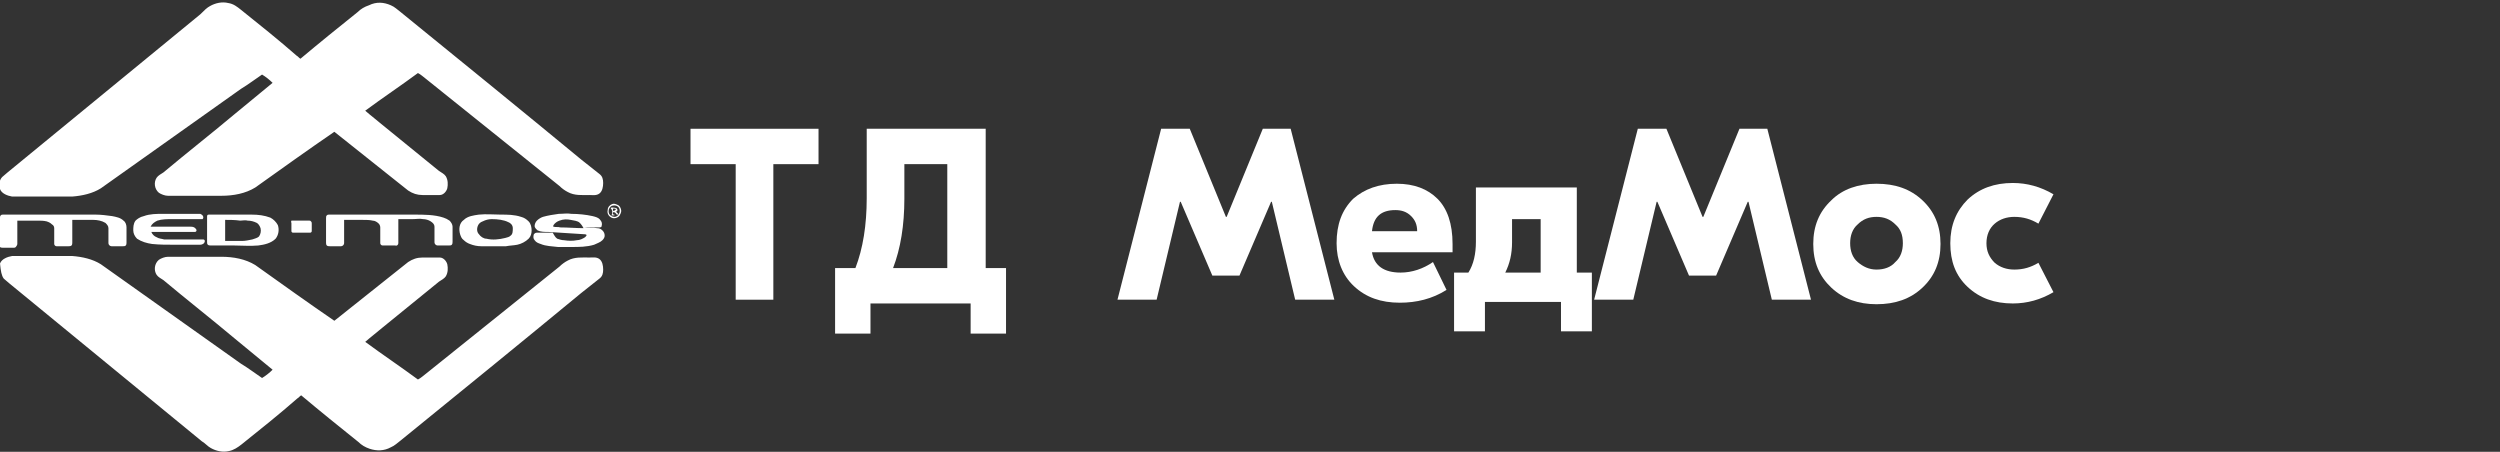
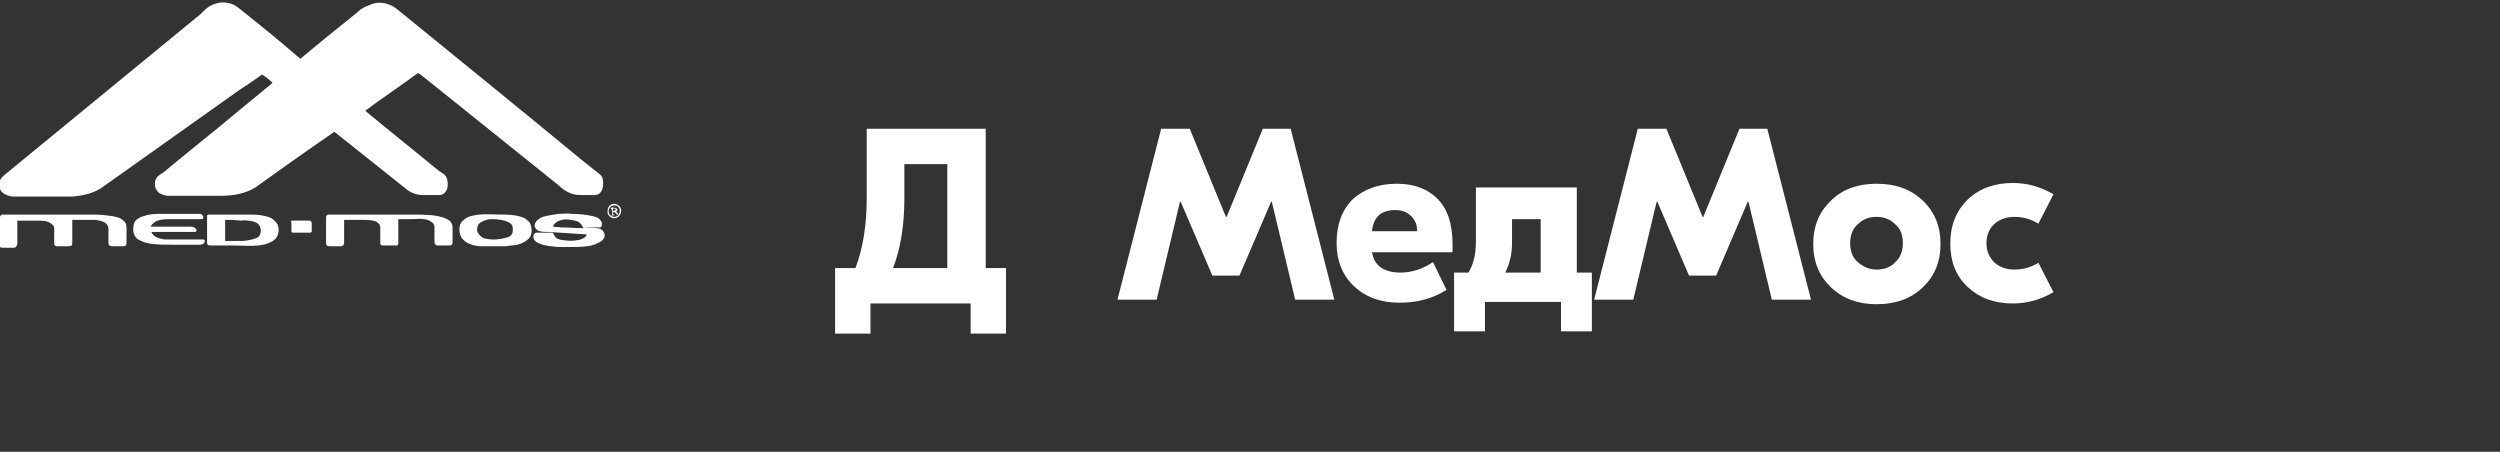
<svg xmlns="http://www.w3.org/2000/svg" version="1.1" id="Layer_1" x="0px" y="0px" viewBox="0 0 332 60" style="enable-background:new 0 0 332 60;" xml:space="preserve">
  <rect x="0" y="0" width="332" height="60" fill="#333333" stroke="none" />
  <style type="text/css">
	.st0{fill-rule:evenodd;clip-rule:evenodd;fill:#FFFFFF;}
	.st1{fill:#FFFFFF;}
</style>
  <g>
    <g>
      <g>
        <g>
          <path class="st0" d="M27.9,0.8c0.7-0.4,1.6-0.6,2.4-0.4C31,0.5,31.5,0.9,32,1.3c2.5,2,5,4,7.4,6.1c0.2,0.1,0.3,0.3,0.5,0.4      c2.5-2.1,5.1-4.2,7.6-6.2c0.4-0.4,0.9-0.7,1.5-0.9C50,0.2,51,0.3,51.9,0.7c0.5,0.2,0.9,0.6,1.3,0.9c8,6.5,16,13,24,19.6      c0.8,0.6,1.6,1.3,2.4,1.9c0.4,0.3,0.5,0.7,0.5,1.2c0,0.5-0.1,1.1-0.5,1.4c-0.4,0.3-0.9,0.2-1.3,0.2c-1,0-2,0.1-2.9-0.4      c-0.4-0.2-0.8-0.5-1.1-0.8c-5.9-4.7-11.8-9.5-17.7-14.2c-0.4-0.3-0.7-0.6-1.1-0.8c-2.3,1.7-4.7,3.3-7,5c0.8,0.7,1.6,1.3,2.3,1.9      c2.5,2,5,4.1,7.5,6.1c0.3,0.2,0.7,0.4,0.9,0.7c0.3,0.5,0.3,1.1,0.2,1.6c-0.1,0.4-0.5,0.9-1,0.9c-0.8,0-1.5,0-2.3,0      c-0.7,0-1.3-0.2-1.9-0.6c-3.3-2.6-6.5-5.2-9.8-7.8c-3.5,2.4-7,4.9-10.5,7.4c-1.3,0.8-2.9,1.1-4.5,1.1c-2.4,0-4.7,0-7.1,0      c-0.4,0-0.9-0.2-1.2-0.4c-0.6-0.5-0.7-1.4-0.3-2c0.2-0.3,0.6-0.5,0.9-0.7c3.1-2.6,6.3-5.1,9.4-7.7c1.7-1.4,3.4-2.8,5.1-4.2      c-0.4-0.4-0.9-0.8-1.4-1.1c-0.9,0.6-1.8,1.3-2.8,1.9c-6.2,4.4-12.4,8.8-18.6,13.2c-1.1,0.7-2.5,1-3.8,1.1c-2.7,0-5.3,0-8,0      c-0.6-0.1-1.4-0.4-1.6-1c-0.2-0.5-0.1-1.2,0.3-1.6c0.2-0.2,0.5-0.4,0.7-0.6c8.5-7,17.1-14,25.6-21C27.1,1.4,27.5,1,27.9,0.8" />
-           <path class="st0" d="M28,59.5c0.7,0.4,1.6,0.6,2.4,0.4c0.6-0.1,1.2-0.5,1.7-0.9c2.5-2,5-4,7.4-6.1c0.2-0.1,0.3-0.3,0.5-0.4      c2.5,2.1,5.1,4.2,7.6,6.2c0.4,0.4,0.9,0.7,1.5,0.9c0.9,0.3,1.9,0.3,2.8-0.2c0.5-0.2,0.9-0.6,1.3-0.9c8-6.5,16-13,24-19.6      c0.8-0.6,1.6-1.3,2.4-1.9c0.4-0.3,0.5-0.7,0.5-1.2c0-0.5-0.1-1.1-0.5-1.4c-0.4-0.3-0.9-0.2-1.3-0.2c-1,0-2-0.1-2.9,0.4      c-0.4,0.2-0.8,0.5-1.1,0.8c-5.9,4.7-11.8,9.5-17.7,14.2c-0.4,0.3-0.7,0.6-1.1,0.8c-2.3-1.7-4.7-3.3-7-5c0.8-0.7,1.6-1.3,2.3-1.9      c2.5-2,5-4.1,7.5-6.1c0.3-0.2,0.7-0.4,0.9-0.7c0.3-0.5,0.3-1.1,0.2-1.6c-0.1-0.4-0.5-0.9-1-0.9c-0.8,0-1.5,0-2.3,0      c-0.7,0-1.3,0.2-1.9,0.6c-3.3,2.6-6.5,5.2-9.8,7.8c-3.5-2.4-7-4.9-10.5-7.4c-1.3-0.8-2.9-1.1-4.5-1.1c-2.4,0-4.7,0-7.1,0      c-0.4,0-0.9,0.2-1.2,0.4c-0.6,0.5-0.7,1.4-0.3,2c0.2,0.3,0.6,0.5,0.9,0.7c3.1,2.6,6.3,5.1,9.4,7.7c1.7,1.4,3.4,2.8,5.1,4.2      c-0.4,0.4-0.9,0.8-1.4,1.1c-0.9-0.6-1.8-1.3-2.8-1.9c-6.2-4.4-12.4-8.8-18.6-13.2c-1.1-0.7-2.5-1-3.8-1.1c-2.7,0-5.3,0-8,0      c-0.6,0.1-1.4,0.4-1.6,1C0.1,36,0.2,36.6,0.5,37c0.2,0.2,0.5,0.4,0.7,0.6c8.5,7,17.1,14,25.6,21C27.3,58.9,27.6,59.3,28,59.5" />
          <path class="st0" d="M38.7,29.3c0.1,0,0.1,0,0.2,0c0.7,0,1.5,0,2.2,0c0.1,0,0.1,0,0.2,0.1c0.1,0.1,0.1,0.2,0.1,0.3      c0,0.3,0,0.7,0,1c0,0.1-0.1,0.2-0.2,0.2c-0.8,0-1.6,0-2.3,0c-0.1,0-0.2-0.1-0.2-0.2c0-0.4,0-0.8,0-1.1      C38.6,29.4,38.7,29.4,38.7,29.3 M65.3,29.1c-0.4,0-0.8,0.1-1.2,0.3c-0.3,0.1-0.5,0.3-0.6,0.5c-0.2,0.4-0.2,0.9,0.1,1.2      c0.2,0.3,0.6,0.6,1,0.6c0.8,0.2,1.7,0.1,2.5-0.1c0.3-0.1,0.5-0.1,0.7-0.3c0.3-0.2,0.3-0.6,0.3-1c0-0.4-0.3-0.7-0.6-0.8      C66.9,29.2,66.1,29.1,65.3,29.1 M63.6,28.5c1-0.1,1.9,0,2.9,0c0.9,0,1.8,0,2.7,0.3c0.4,0.1,0.7,0.3,1,0.6      c0.3,0.3,0.4,0.8,0.4,1.2c0,0.4-0.1,0.8-0.4,1.1c-0.4,0.4-1,0.7-1.5,0.8c-0.5,0.1-1,0.1-1.5,0.2c-1.1,0-2.2,0-3.3,0      c-0.5,0-1-0.1-1.5-0.3c-0.3-0.1-0.6-0.3-0.8-0.5c-0.3-0.2-0.4-0.5-0.5-0.8c-0.2-0.7-0.1-1.5,0.5-1.9      C62.1,28.7,62.9,28.6,63.6,28.5 M43.4,28.6c0.1-0.1,0.2-0.1,0.3-0.1c3.8,0,7.5,0,11.3,0c1.3,0,2.7,0,3.9,0.4      c0.3,0.1,0.5,0.2,0.8,0.4c0.2,0.2,0.4,0.5,0.4,0.8c0,0.7,0,1.3,0,2c0,0.1,0,0.3-0.1,0.4c-0.1,0.1-0.2,0.1-0.4,0.1      c-0.5,0-1,0-1.5,0c-0.2,0-0.4-0.2-0.4-0.4c0-0.7,0-1.4,0-2.1c0-0.3-0.2-0.5-0.5-0.7c-0.3-0.2-0.7-0.3-1-0.3      c-0.5-0.1-0.9,0-1.4,0c-0.6,0-1.3,0-1.9,0c0,1.1,0,2.1,0,3.2c0,0.2-0.2,0.4-0.4,0.3c-0.6,0-1.1,0-1.7,0c-0.2,0-0.3-0.2-0.3-0.3      c0-0.7,0-1.4,0-2.1c0-0.2-0.1-0.4-0.2-0.5c-0.2-0.2-0.5-0.4-0.8-0.4c-0.4-0.1-0.9-0.1-1.4-0.1c-0.8,0-1.6,0-2.4,0      c0,1,0,2.1,0,3.1c0,0.2-0.2,0.4-0.4,0.4c-0.5,0-1,0-1.5,0c-0.1,0-0.3,0-0.4-0.1c-0.1-0.1-0.1-0.3-0.1-0.4c0-1.1,0-2.2,0-3.2      C43.3,28.8,43.3,28.7,43.4,28.6 M29.9,29.2c0,0.9,0,1.9,0,2.8c0.7,0,1.5,0,2.2,0c0.5,0,0.9-0.1,1.4-0.2c0.3-0.1,0.7-0.2,0.9-0.4      c0.2-0.3,0.3-0.7,0.2-1.1c-0.1-0.3-0.3-0.6-0.5-0.7c-0.4-0.2-0.8-0.3-1.2-0.3c-0.3-0.1-0.7,0-1,0C31.2,29.2,30.5,29.2,29.9,29.2       M27.7,28.5c0.1,0,0.1,0,0.2,0c1.8,0,3.7,0,5.5,0c0.9,0,1.7,0.1,2.5,0.4c0.4,0.2,0.8,0.6,1,1c0.2,0.6,0.1,1.3-0.3,1.8      c-0.6,0.6-1.5,0.8-2.3,0.9c-1.1,0.1-2.2,0-3.2,0c-1,0-2,0-3.1,0c-0.1,0-0.3,0-0.4-0.1c-0.1-0.1-0.1-0.2-0.1-0.4      c0-1.1,0-2.3,0-3.4C27.5,28.7,27.5,28.5,27.7,28.5 M19.1,28.7c0.8-0.3,1.7-0.3,2.5-0.3c1.5,0,3,0,4.6,0c0.1,0,0.3,0,0.4,0      c0.2,0.1,0.4,0.2,0.4,0.5c0,0.1-0.1,0.2-0.1,0.2c-0.1,0-0.3,0-0.4,0c-1.2,0-2.5,0-3.7,0c-0.6,0-1.3,0-1.9,0.2      c-0.4,0.2-0.7,0.4-0.9,0.8c1.7,0,3.5,0,5.2,0c0.2,0,0.4,0,0.6,0.1c0.1,0.1,0.3,0.2,0.3,0.4c0,0.1-0.1,0.2-0.2,0.2      c-1.9,0-3.9,0-5.8,0c0.1,0.3,0.4,0.6,0.7,0.7c0.3,0.2,0.7,0.2,1,0.3c0.6,0,1.1,0,1.7,0c1.2,0,2.3,0,3.5,0c0.1,0,0.2,0.1,0.2,0.2      c0,0.3-0.3,0.5-0.6,0.5c-1.2,0-2.3,0-3.5,0c-1,0-1.9,0-2.9-0.1c-0.7-0.1-1.4-0.3-2-0.7c-0.3-0.3-0.5-0.7-0.5-1.1      c0-0.4,0-0.9,0.3-1.3C18.2,29.1,18.6,28.8,19.1,28.7 M0.1,28.6c0.1-0.1,0.2-0.1,0.3-0.1c4.1,0,8.2,0,12.3,0      c0.7,0,1.5,0.1,2.2,0.2c0.5,0.1,1.1,0.2,1.5,0.6c0.3,0.2,0.4,0.6,0.4,0.9c0,0.7,0,1.3,0,2c0,0.1,0,0.3-0.1,0.4      c-0.1,0.1-0.2,0.1-0.4,0.1c-0.5,0-1,0-1.5,0c-0.2,0-0.4-0.2-0.4-0.4c0-0.7,0-1.4,0-2c0-0.3-0.2-0.5-0.4-0.7      c-0.5-0.3-1.1-0.4-1.6-0.4c-0.9,0-1.9,0-2.8,0c0,1,0,2,0,3c0,0.1,0,0.3-0.1,0.4c-0.1,0.1-0.3,0.1-0.4,0.1c-0.5,0-1,0-1.6,0      c-0.2,0-0.3-0.2-0.3-0.3c0-0.7,0-1.4,0-2.1c0-0.2-0.1-0.4-0.3-0.5c-0.2-0.2-0.4-0.3-0.7-0.4c-0.4-0.1-0.8-0.1-1.2-0.1      c-0.9,0-1.8,0-2.7,0c0,1,0,2.1,0,3.1c0,0.1-0.1,0.3-0.2,0.4c-0.1,0.1-0.2,0.1-0.3,0.1c-0.5,0-0.9,0-1.4,0c-0.1,0-0.3,0-0.4-0.1      C0,32.5,0,32.3,0,32.2c0-1.1,0-2.2,0-3.3C0,28.8,0,28.7,0.1,28.6 M74.3,29.3c-0.3,0.1-0.6,0.3-0.8,0.6c0,0.1-0.1,0.2,0,0.2      c0.3,0.1,0.6,0,0.9,0.1c1,0,2.1,0.1,3.1,0.1c-0.1-0.2-0.3-0.5-0.5-0.7c-0.3-0.3-0.8-0.3-1.2-0.4C75.3,29.1,74.8,29.1,74.3,29.3       M74.2,28.4c0.6,0,1.1-0.1,1.7,0c0.9,0,1.9,0.1,2.8,0.3c0.4,0.1,0.8,0.2,1,0.5c0.2,0.2,0.3,0.5,0.2,0.8c0,0.2-0.2,0.2-0.4,0.2      c-0.6,0-1.3,0-1.9,0c0.6,0.1,1.2,0,1.7,0.1c0.3,0,0.5,0.1,0.7,0.3c0.2,0.2,0.3,0.4,0.3,0.7c0,0.2-0.1,0.4-0.3,0.6      c-0.3,0.3-0.7,0.4-1.1,0.6c-1,0.3-2,0.3-3,0.3c-0.6,0-1.2,0-1.8,0c-0.8-0.1-1.6-0.1-2.3-0.4c-0.3-0.1-0.6-0.2-0.8-0.5      c-0.2-0.2-0.2-0.5-0.1-0.8c0.1-0.1,0.2-0.2,0.4-0.2c0.7,0,1.4,0,2.1,0c0.2,0.3,0.3,0.6,0.6,0.8c0.3,0.1,0.6,0.2,0.9,0.2      c0.6,0.1,1.2,0.1,1.7,0c0.4,0,0.8-0.2,1.1-0.4c0.1-0.1,0.2-0.2,0.2-0.3c-0.1-0.1-0.3-0.1-0.4-0.1c-1.6-0.1-3.1-0.2-4.7-0.3      c-0.5,0-1,0-1.4-0.2C71.3,30.5,71,30.3,71,30c0-0.2,0.1-0.5,0.3-0.7c0.2-0.2,0.5-0.4,0.8-0.5C72.8,28.6,73.5,28.5,74.2,28.4       M81.4,27.7c0,0.1,0,0.2,0,0.3c0.1,0,0.2,0,0.3-0.1c0.1,0,0.1-0.1,0-0.2C81.7,27.7,81.5,27.7,81.4,27.7 M81.1,27.6      c0.2-0.1,0.4,0,0.6,0c0.2,0,0.3,0.2,0.3,0.3c0,0.1-0.1,0.2-0.2,0.2c0.1,0.1,0.2,0.2,0.3,0.3c0,0,0,0.1,0,0.1c-0.1,0-0.1,0-0.2,0      c-0.1-0.1-0.2-0.4-0.5-0.3c0,0.1,0,0.1,0,0.2c0,0.1,0.1,0.1,0.2,0.1c0,0,0,0.1,0,0.1c-0.1,0-0.3,0-0.4,0c0-0.1,0.1-0.1,0.1-0.2      c0-0.1,0-0.3,0-0.4C81.2,27.7,81.1,27.7,81.1,27.6 M81.4,27.3c-0.2,0-0.4,0.2-0.5,0.4c-0.1,0.2-0.1,0.5,0,0.7      c0.1,0.2,0.4,0.4,0.7,0.4c0.4,0,0.7-0.4,0.7-0.8C82.3,27.5,81.9,27.2,81.4,27.3 M81.3,27.1c0.2-0.1,0.5,0,0.7,0.1      c0.3,0.1,0.5,0.5,0.5,0.8c0,0.2-0.1,0.4-0.2,0.6c-0.2,0.3-0.7,0.5-1.1,0.3c-0.4-0.2-0.6-0.6-0.5-1C80.7,27.5,81,27.2,81.3,27.1z      " />
        </g>
      </g>
    </g>
    <g>
-       <path class="st1" d="M108.7,17.1v4.7h-6v18h-5v-18h-6v-4.7H108.7z" />
      <path class="st1" d="M130.9,35.6h2.7v8.7h-4.7v-4h-13.3v4h-4.7v-8.7h2.7c1-2.6,1.5-5.7,1.5-9.3v-9.2h15.8V35.6z M120.1,26.4    c0,3.5-0.5,6.6-1.5,9.2h7.2V21.8h-5.7V26.4z" />
      <path class="st1" d="M171.4,17.1l5.8,22.7H172l-3.1-13h-0.1l-4.2,9.8H161l-4.2-9.8h-0.1l-3.1,13h-5.2l5.8-22.7h3.8l4.8,11.7h0.1    l4.8-11.7H171.4z" />
      <path class="st1" d="M185.5,24.4c2.3,0,4.1,0.7,5.4,2c1.3,1.3,2,3.3,2,6v1.1h-10.7c0.3,1.8,1.6,2.7,3.8,2.7c1.5,0,3-0.5,4.3-1.4    l1.8,3.7c-1.9,1.2-4,1.7-6.2,1.7c-2.5,0-4.5-0.7-6.1-2.2c-1.5-1.4-2.3-3.4-2.3-5.7c0-2.5,0.7-4.4,2.2-5.9    C181.2,25.1,183.1,24.4,185.5,24.4z M185.3,27.9c-1.9,0-2.9,0.9-3.1,2.8h6c0-0.9-0.3-1.5-0.8-2C186.8,28.1,186.1,27.9,185.3,27.9z    " />
      <path class="st1" d="M209.5,36.2h1.9V44h-4.1v-3.9h-10.1V44h-4.1v-7.8h1.9c0.7-1.1,1-2.5,1-4.1v-7.2h13.4V36.2z M200.8,32.2    c0,1.5-0.3,2.8-0.9,4h4.7v-7.1h-3.8V32.2z" />
      <path class="st1" d="M234.7,17.1l5.8,22.7h-5.2l-3.1-13h-0.1l-4.2,9.8h-3.6l-4.2-9.8H220l-3.1,13h-5.2l5.8-22.7h3.8l4.8,11.7h0.1    l4.8-11.7H234.7z" />
      <path class="st1" d="M249.2,24.4c2.5,0,4.5,0.7,6.1,2.2c1.6,1.5,2.4,3.4,2.4,5.8c0,2.4-0.8,4.3-2.4,5.8c-1.6,1.5-3.6,2.2-6.1,2.2    c-2.4,0-4.4-0.7-6-2.2c-1.6-1.5-2.4-3.4-2.4-5.8c0-2.4,0.8-4.3,2.4-5.8C244.7,25.1,246.8,24.4,249.2,24.4z M249.2,28.8    c-1,0-1.8,0.3-2.5,1c-0.7,0.6-1,1.5-1,2.5c0,1,0.3,1.9,1,2.5c0.7,0.6,1.5,1,2.5,1c1,0,1.9-0.3,2.5-1c0.7-0.6,1-1.5,1-2.5    c0-1.1-0.3-1.9-1-2.5C251,29.1,250.2,28.8,249.2,28.8z" />
      <path class="st1" d="M267.3,40.3c-2.4,0-4.4-0.7-6-2.2c-1.6-1.5-2.3-3.4-2.3-5.8c0-2.4,0.8-4.3,2.3-5.8c1.6-1.5,3.6-2.2,6-2.2    c1.9,0,3.7,0.5,5.4,1.5l-2,3.9c-1-0.6-2-0.9-3.2-0.9c-1,0-1.9,0.3-2.6,0.9c-0.7,0.6-1.1,1.5-1.1,2.6c0,1.1,0.4,1.9,1.1,2.6    c0.7,0.6,1.6,0.9,2.6,0.9c1.2,0,2.2-0.3,3.2-0.9l2,3.9C271,39.8,269.2,40.3,267.3,40.3z" />
    </g>
  </g>
</svg>